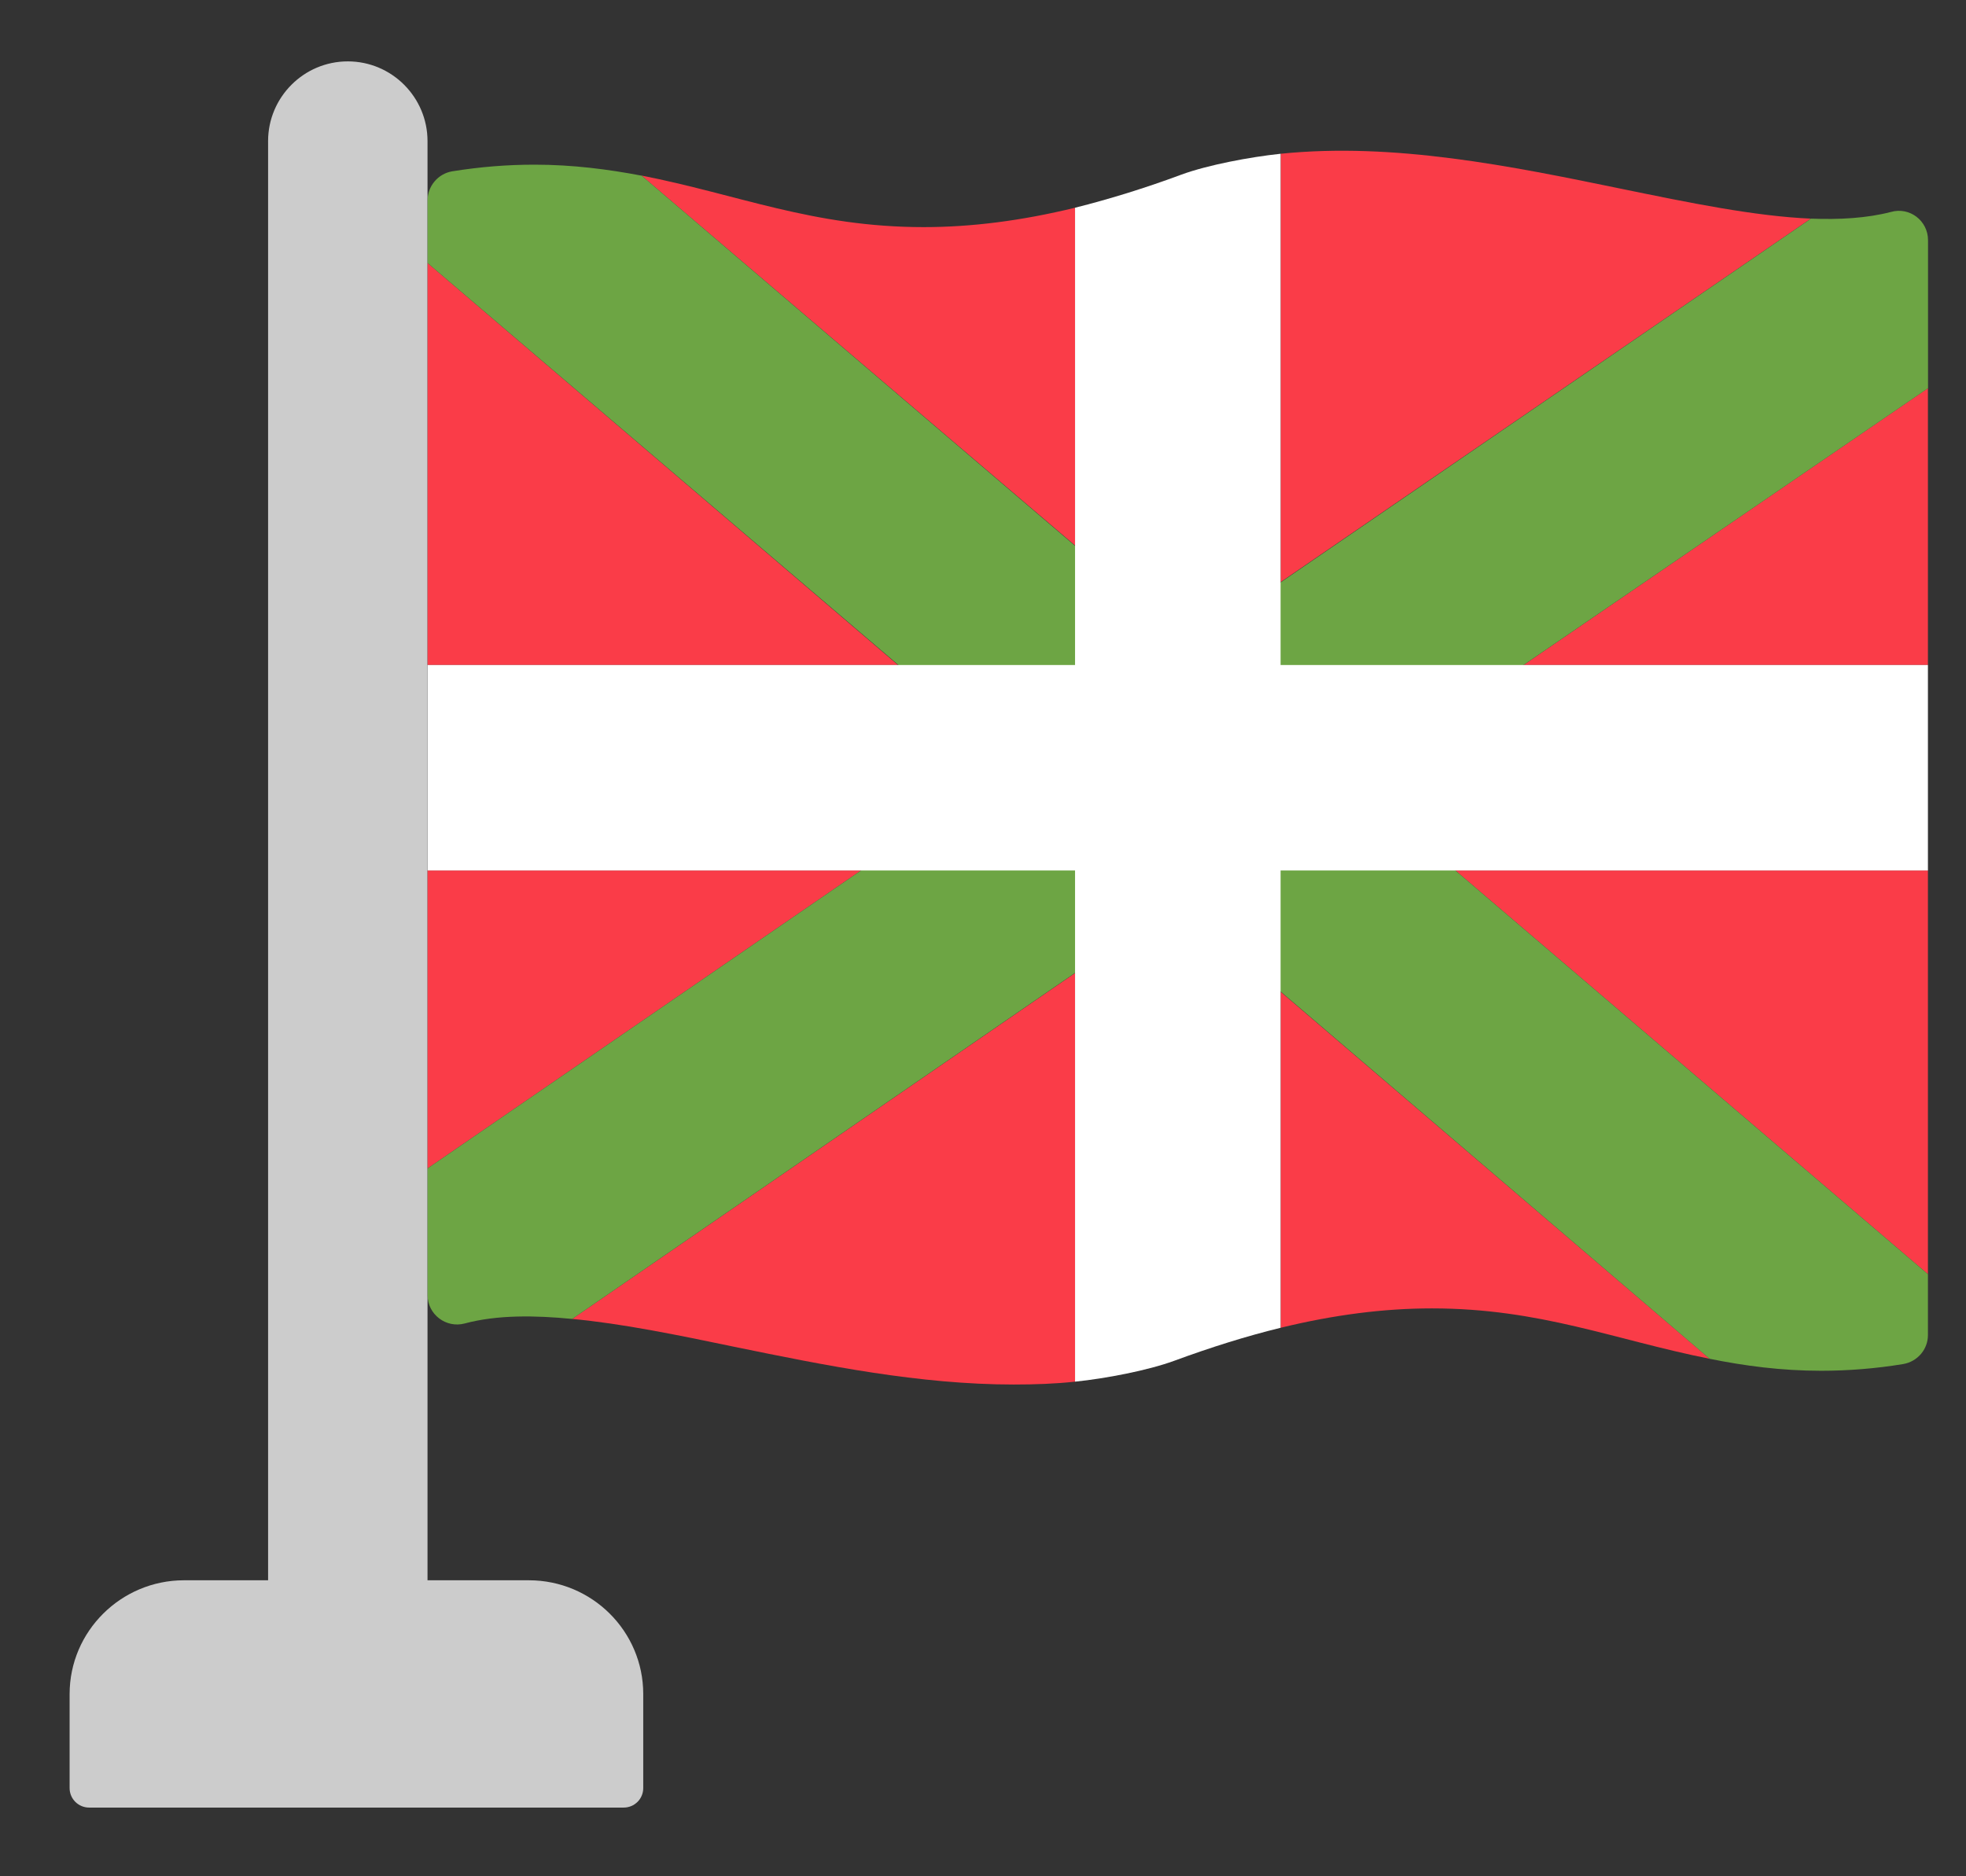
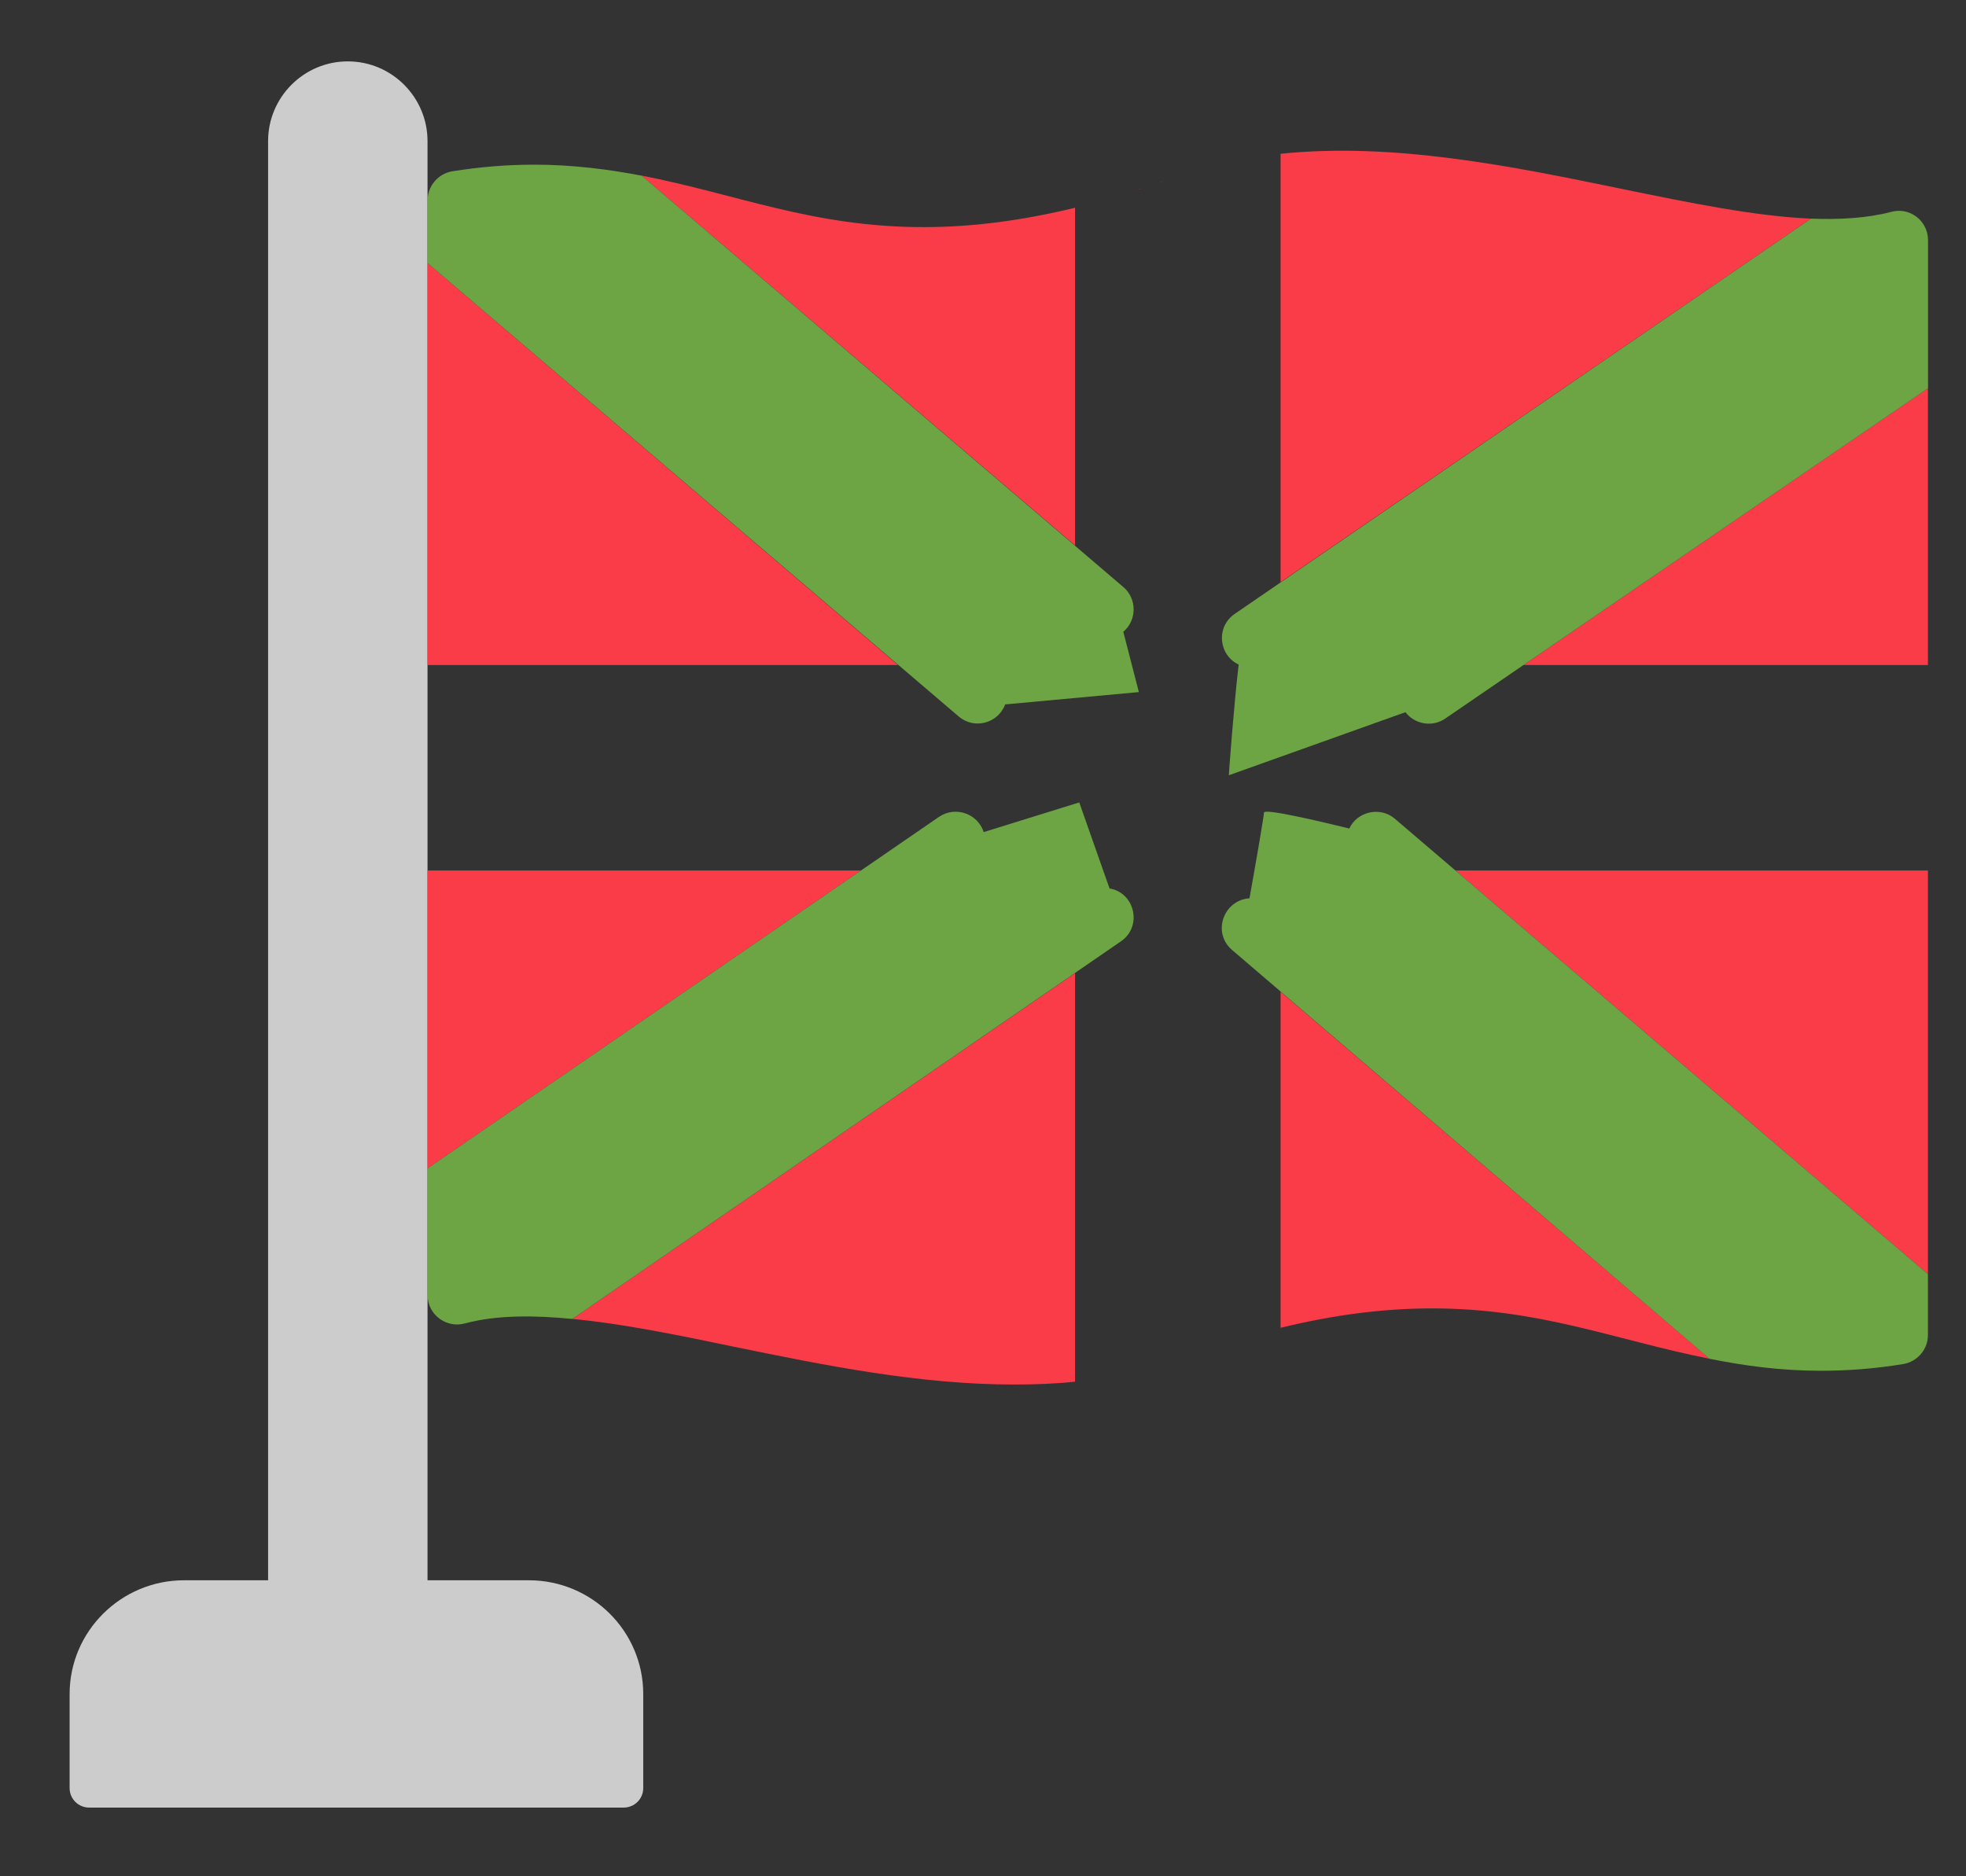
<svg xmlns="http://www.w3.org/2000/svg" width="22" height="21" viewBox="0 0 22 21" fill="none">
  <rect x="0" y="0" width="22" height="21" fill="#333333" stroke="none" />
  <path fill-rule="evenodd" clip-rule="evenodd" d="M4.539 19.313H3.245C3.109 19.313 3 19.201 3 19.065V1.579C3 1.089 3.399 0.687 3.892 0.687C4.385 0.687 4.784 1.089 4.784 1.579V19.065C4.784 19.201 4.674 19.313 4.539 19.313Z" fill="#CCCCCC" />
  <path fill-rule="evenodd" clip-rule="evenodd" d="M6.979 20.231H0.998C0.877 20.231 0.779 20.134 0.779 20.013V18.96C0.779 18.258 1.355 17.687 2.059 17.687H5.918C6.625 17.687 7.198 18.258 7.198 18.96V20.013C7.198 20.134 7.1 20.231 6.979 20.231Z" fill="#CCCCCC" />
  <path fill-rule="evenodd" clip-rule="evenodd" d="M11.343 15.496C10.29 15.496 9.236 15.283 8.218 15.074C7.575 14.94 6.955 14.813 6.403 14.762L12.03 10.891V15.464C11.809 15.488 11.584 15.496 11.343 15.496ZM4.785 13.077V9.743H9.634L4.785 13.077ZM4.785 7.443V2.944L10.049 7.443H4.785ZM7.164 1.962C8.261 2.175 9.094 2.542 10.337 2.542C10.87 2.542 11.43 2.471 12.03 2.325V6.105L7.18 1.966L7.164 1.962ZM12.732 2.124L12.779 2.108C12.764 2.116 12.748 2.12 12.732 2.124ZM12.976 2.041L13.024 2.025C13.008 2.033 12.992 2.037 12.976 2.041ZM14.33 1.721C15.597 1.591 16.91 1.859 18.138 2.112C18.907 2.27 19.637 2.42 20.264 2.447L14.33 6.515V1.721ZM21.574 4.345V7.443H17.049L21.574 4.345ZM21.574 9.743V14.261L16.287 9.743H21.574ZM19.408 15.259C19.384 15.255 19.361 15.251 19.337 15.247L19.408 15.259ZM19.132 15.208C18.063 14.995 17.238 14.644 16.023 14.644C15.486 14.644 14.93 14.715 14.33 14.861V11.1L19.132 15.208Z" fill="#FA3C48" />
  <path fill-rule="evenodd" clip-rule="evenodd" d="M4.785 2.944V2.242C4.785 2.084 4.9 1.946 5.057 1.918C5.373 1.867 5.677 1.843 5.981 1.843C6.411 1.843 6.805 1.895 7.18 1.966L12.57 6.57C12.724 6.7 12.724 6.941 12.57 7.071L12.744 7.746L11.248 7.884C11.169 8.097 10.901 8.168 10.727 8.018L4.785 2.944Z" fill="#6DA544" />
  <path fill-rule="evenodd" clip-rule="evenodd" d="M20.265 2.447C20.581 2.459 20.888 2.443 21.161 2.372C21.37 2.313 21.575 2.471 21.575 2.688V4.345L16.173 8.042C16.031 8.141 15.834 8.109 15.727 7.971L13.751 8.677C13.751 8.654 13.81 7.864 13.861 7.438C13.636 7.332 13.604 7.016 13.818 6.87L20.265 2.447Z" fill="#6DA544" />
  <path fill-rule="evenodd" clip-rule="evenodd" d="M6.403 14.762C5.993 14.722 5.566 14.714 5.199 14.813C4.99 14.868 4.785 14.71 4.785 14.497V13.077L10.507 9.143C10.692 9.017 10.941 9.107 11.008 9.313L12.077 8.981L12.416 9.944C12.7 9.991 12.787 10.37 12.543 10.536L6.403 14.762Z" fill="#6DA544" />
  <path fill-rule="evenodd" clip-rule="evenodd" d="M21.574 14.261V14.943C21.574 15.101 21.459 15.239 21.297 15.267C20.986 15.318 20.682 15.342 20.378 15.342C19.932 15.342 19.522 15.287 19.131 15.208L13.789 10.634C13.56 10.441 13.69 10.074 13.982 10.054C14.045 9.707 14.144 9.131 14.144 9.096C14.144 9.044 14.759 9.19 15.099 9.273C15.189 9.08 15.446 9.025 15.608 9.163L21.574 14.261Z" fill="#6DA544" />
-   <path fill-rule="evenodd" clip-rule="evenodd" d="M4.785 9.743V7.443H12.03V2.325C12.408 2.23 12.807 2.108 13.221 1.954C13.513 1.847 13.987 1.757 14.33 1.721V7.443H21.574V9.743H14.33V14.861C13.947 14.955 13.553 15.078 13.138 15.231C12.846 15.338 12.373 15.429 12.03 15.464V9.743H4.785Z" fill="white" />
</svg>